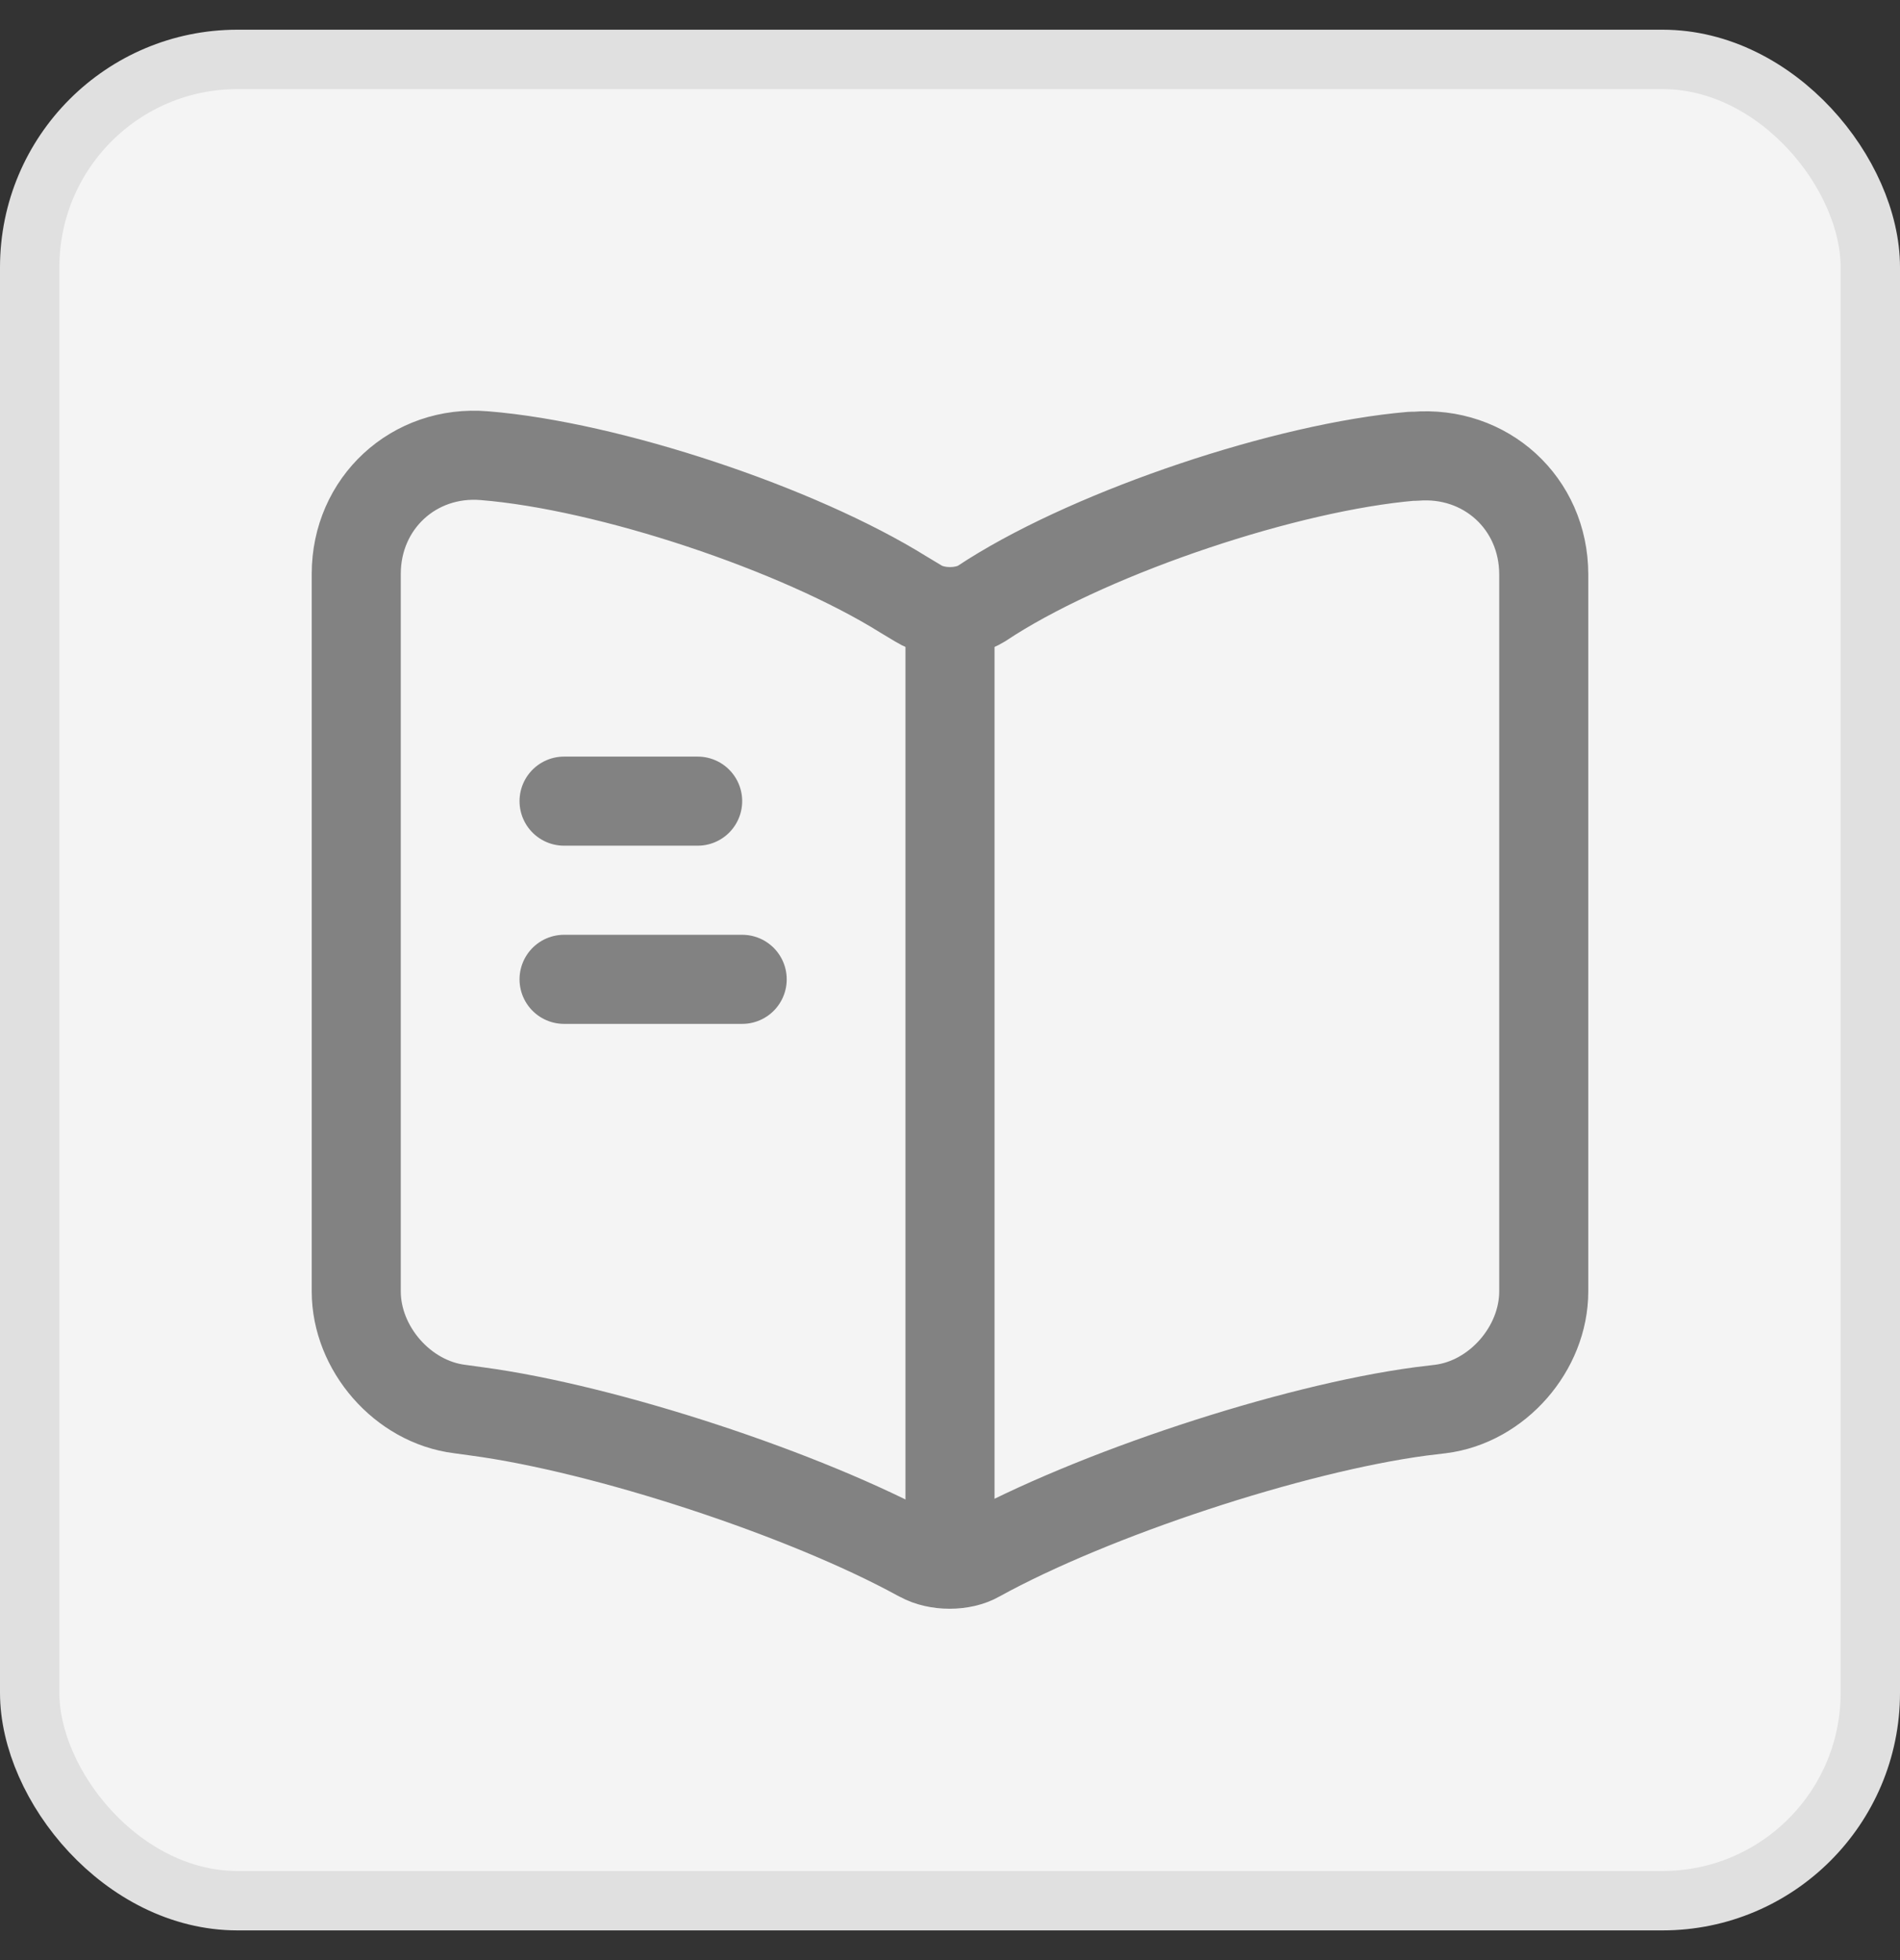
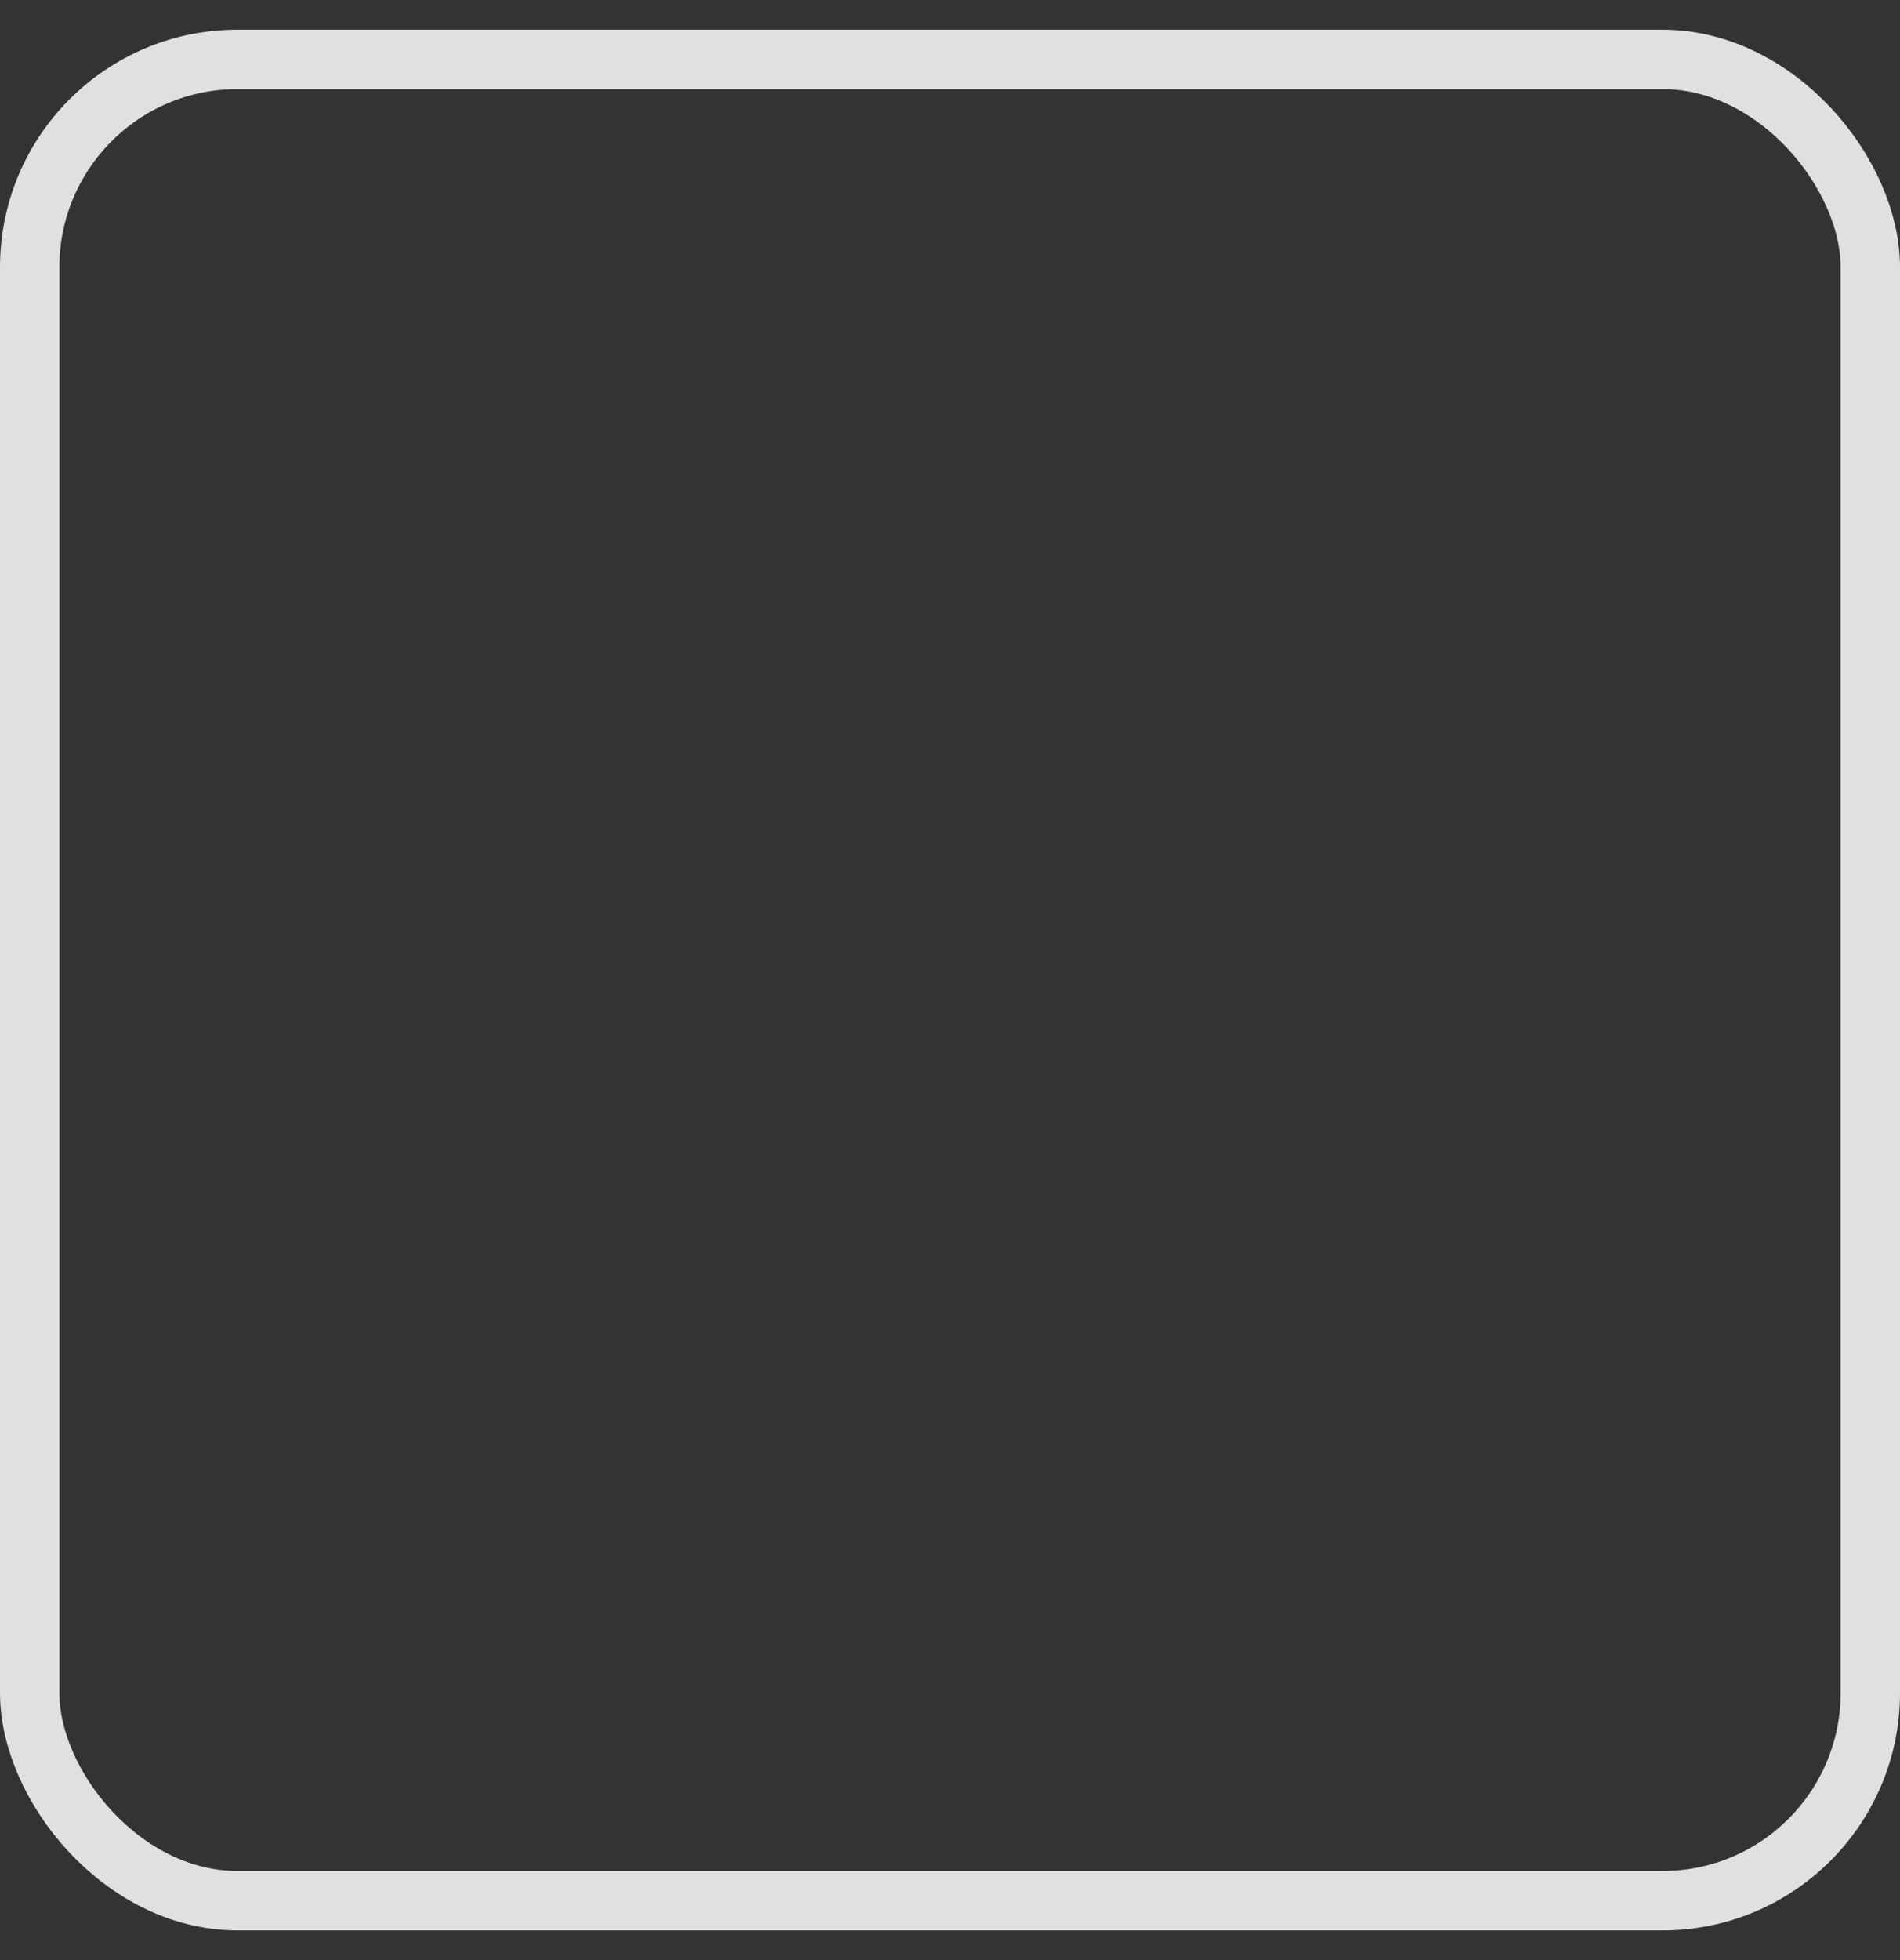
<svg xmlns="http://www.w3.org/2000/svg" width="32" height="33" viewBox="0 0 32 33" fill="none">
  <rect x="0" y="0" width="32" height="33" fill="#333333" stroke="none" />
-   <rect x="0.5" y="1" width="31" height="31" rx="3.5" fill="#F4F4F4" />
-   <path d="M26 21.742V9.672C26 8.472 25.02 7.582 23.83 7.682H23.77C21.67 7.862 18.48 8.932 16.7 10.052L16.53 10.162C16.24 10.342 15.76 10.342 15.47 10.162L15.22 10.012C13.44 8.902 10.26 7.842 8.16 7.672C6.97 7.572 6 8.472 6 9.662V21.742C6 22.702 6.78 23.602 7.74 23.722L8.03 23.762C10.2 24.052 13.55 25.152 15.47 26.202L15.51 26.222C15.78 26.372 16.21 26.372 16.47 26.222C18.39 25.162 21.75 24.052 23.93 23.762L24.26 23.722C25.22 23.602 26 22.702 26 21.742Z" stroke="#828282" stroke-width="1.5" stroke-linecap="round" stroke-linejoin="round" />
-   <path d="M16 10.488V25.488" stroke="#828282" stroke-width="1.5" stroke-linecap="round" stroke-linejoin="round" />
-   <path d="M11.75 13.488H9.5" stroke="#828282" stroke-width="1.5" stroke-linecap="round" stroke-linejoin="round" />
-   <path d="M12.5 16.488H9.5" stroke="#828282" stroke-width="1.5" stroke-linecap="round" stroke-linejoin="round" />
  <rect x="0.5" y="1" width="31" height="31" rx="3.5" stroke="#E0E0E0" />
</svg>